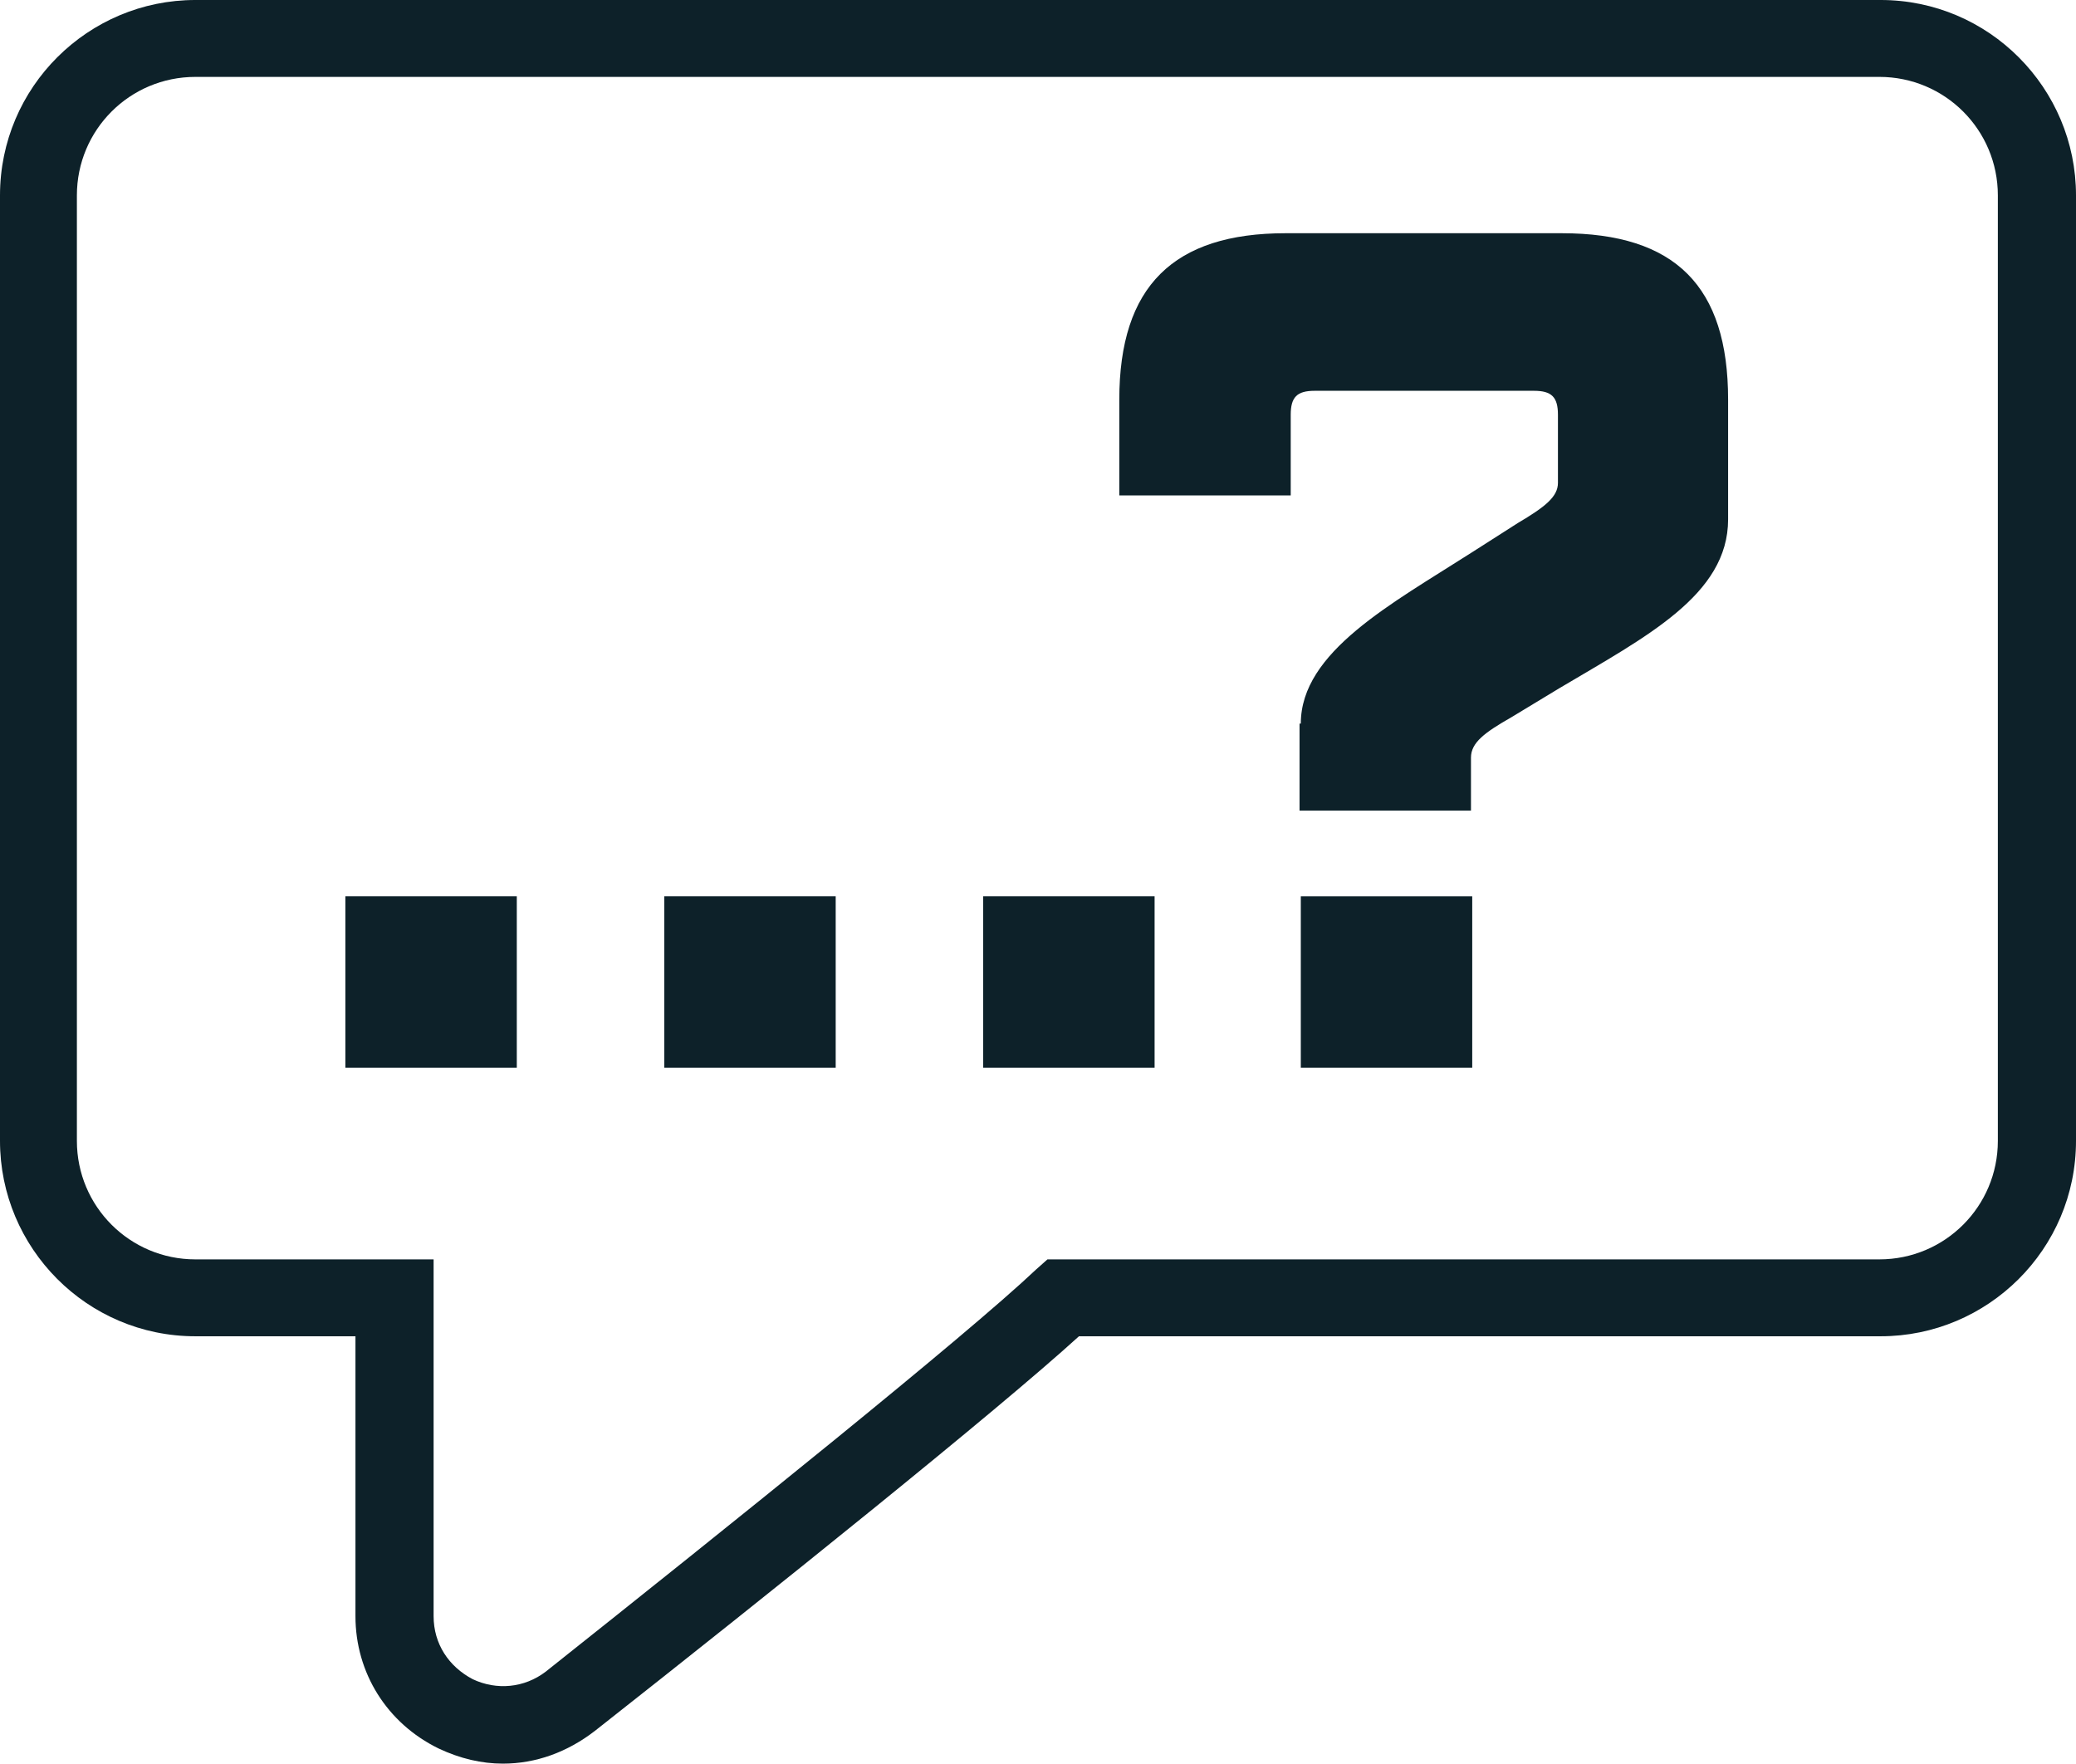
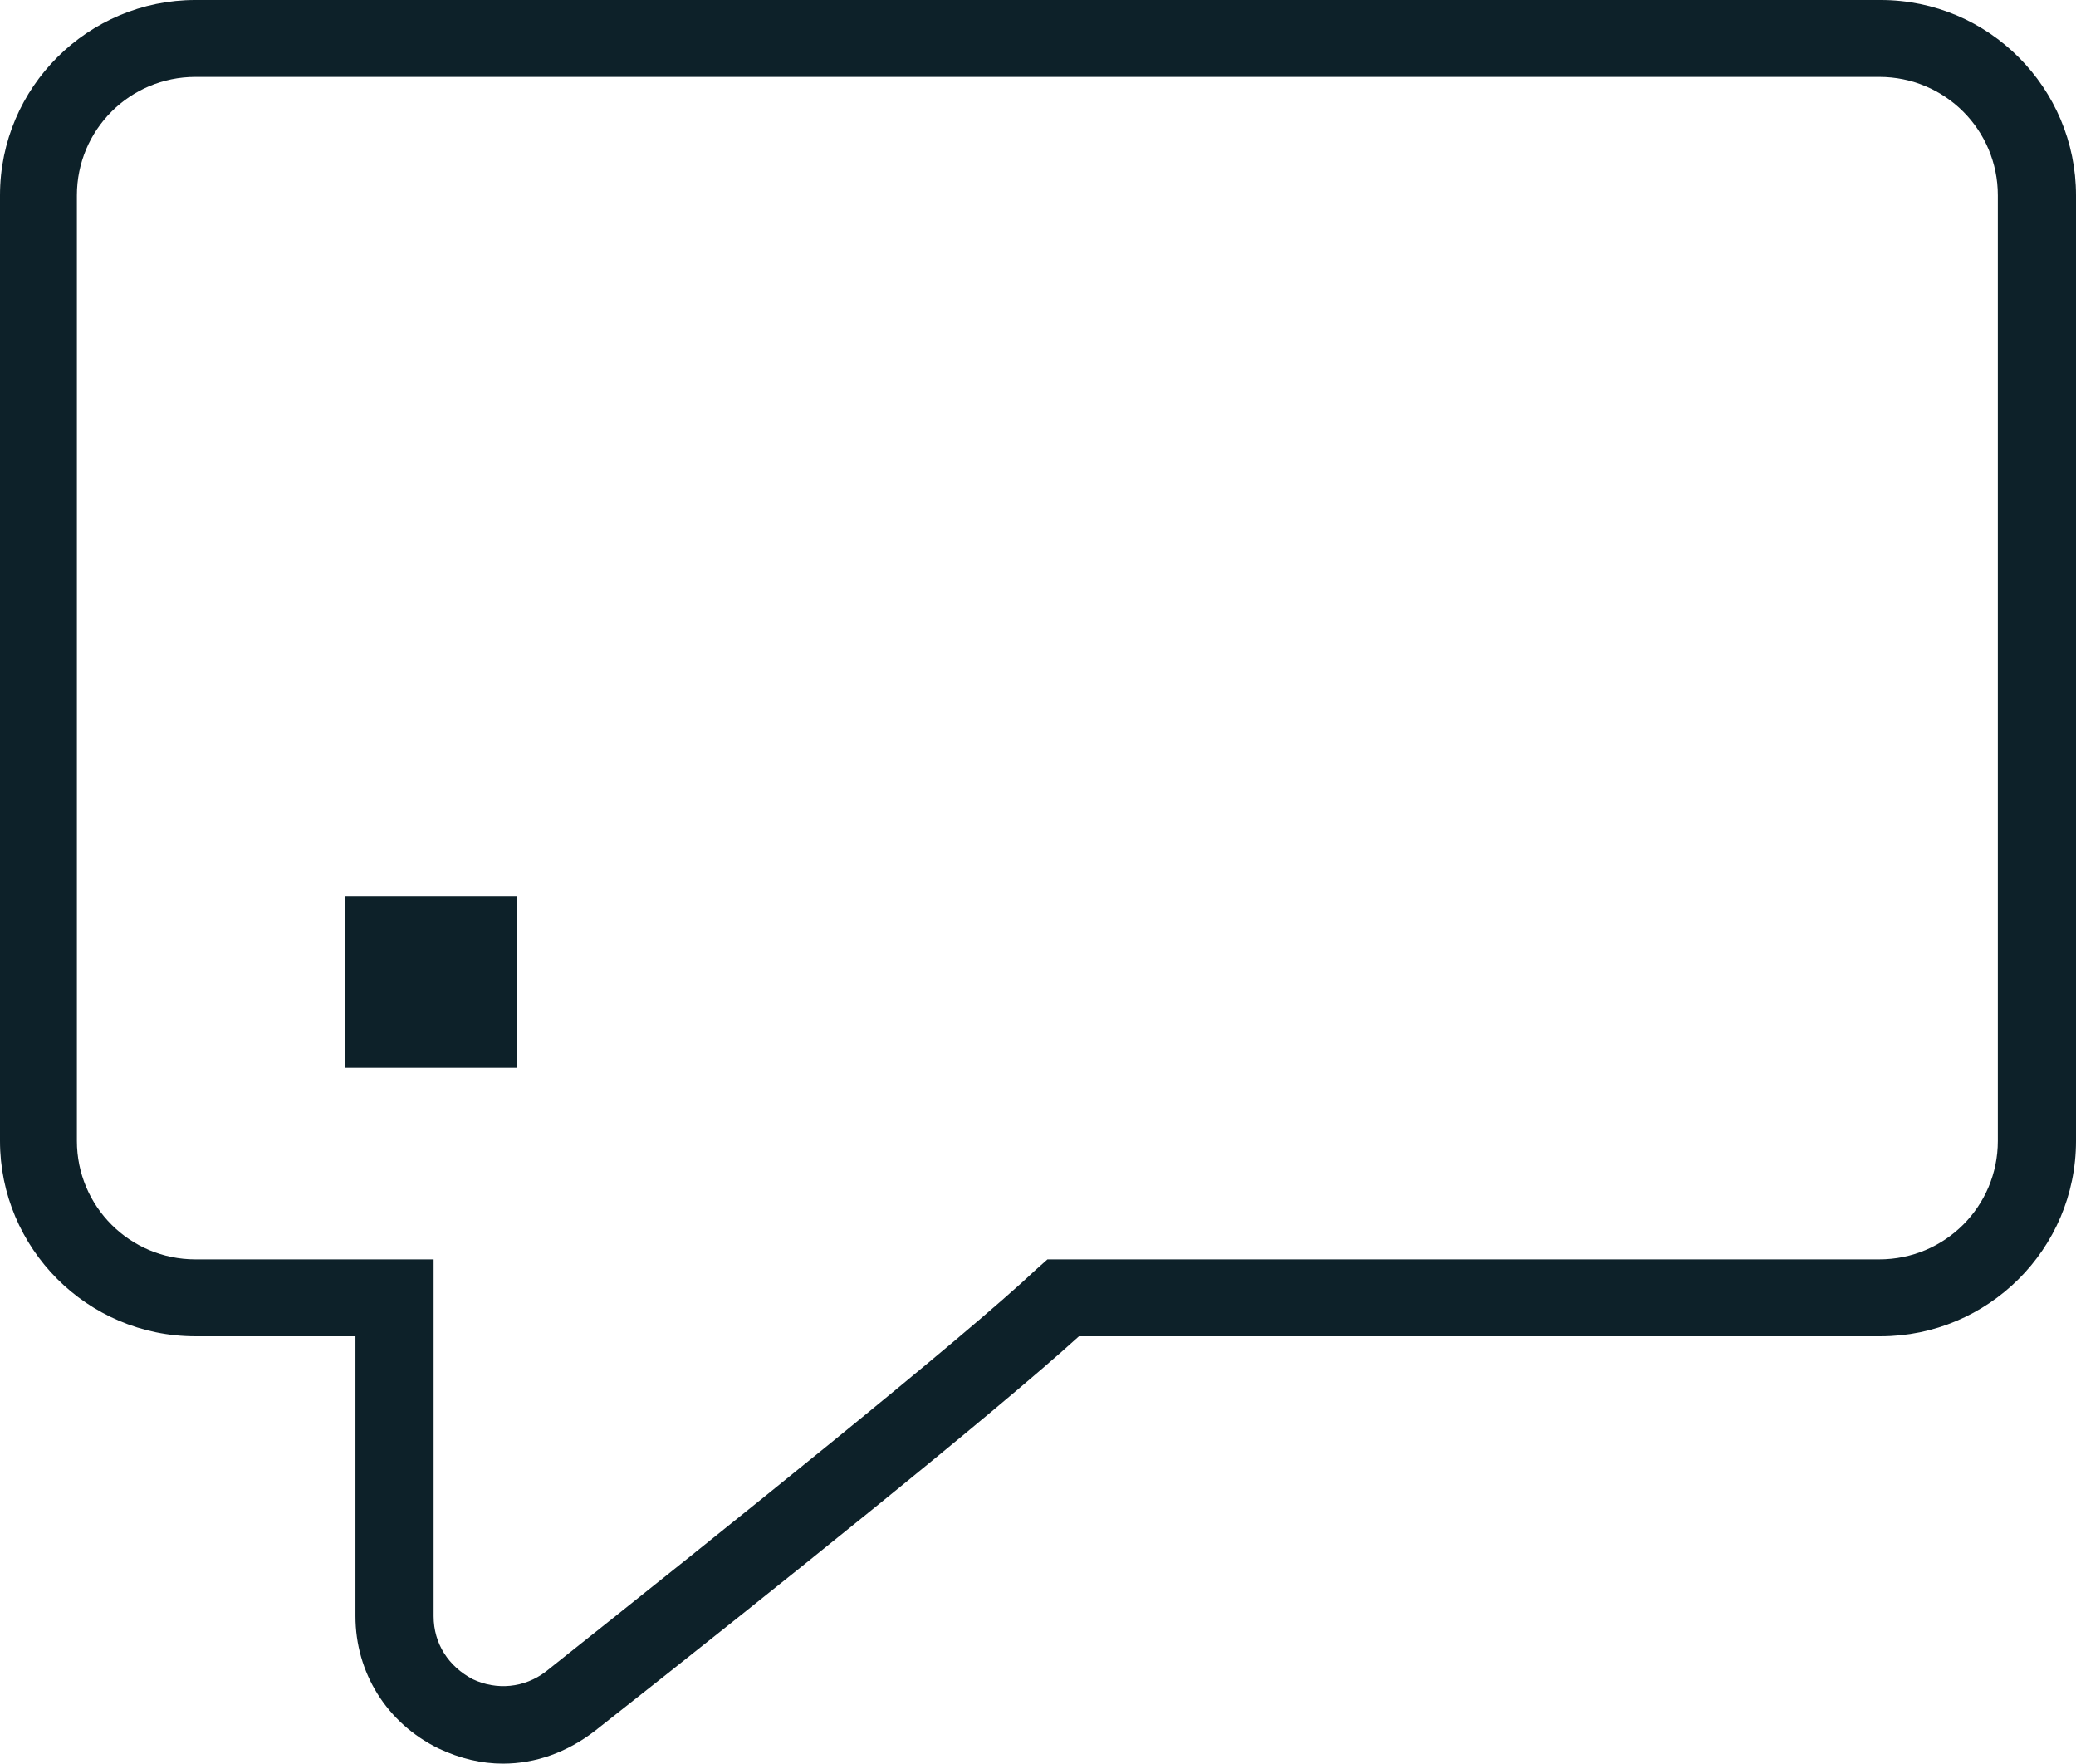
<svg xmlns="http://www.w3.org/2000/svg" height="139.9" width="164.7" id="svg88" xml:space="preserve" y="0" x="0" version="1.1">
  <style id="style2" type="text/css">.st3{fill:#0d2129}</style>
  <g transform="translate(-25.3 -30.1)" id="Layer_6">
    <g id="g85">
      <path style="fill:#0d2129" id="path67" d="M65.2 170c-1.7 0-3.4-.4-5.1-1.2-4.1-2-6.6-6-6.6-10.5v-22.2H40.8c-8.6 0-15.5-7-15.5-15.5v-75c0-8.6 7-15.5 15.5-15.5h133.7c8.6 0 15.5 7 15.5 15.5v75c0 8.6-7 15.5-15.5 15.5h-63.6c-6.6 6-24.3 20.2-38.4 31.3-2.2 1.7-4.7 2.6-7.3 2.6zM40.8 36.2c-5.2 0-9.4 4.2-9.4 9.4v75c0 5.2 4.2 9.4 9.4 9.4h18.9v28.3c0 2.2 1.2 4 3.1 5 1.9.9 4.1.7 5.8-.6 14.6-11.6 33.3-26.6 38.9-31.9l.9-.8h66c5.2 0 9.4-4.2 9.4-9.4v-75c0-5.2-4.2-9.4-9.4-9.4H40.8Z" class="st3" />
      <g id="g71">
-         <path style="fill:#0d2129" id="path69" d="M128.5 87.5c0-5.7 7.2-9.5 13.6-13.6l3.6-2.3c2.2-1.3 3.2-2.1 3.2-3.2V63c0-1.4-.5-1.9-1.9-1.9h-17.4c-1.4 0-1.9.5-1.9 1.9v6.4h-13.6v-7.6c0-9 4.3-13.2 13.2-13.2h21.9c9 0 13.2 4.2 13.2 13.2v9.5c0 6-6.5 9.3-13.4 13.4l-3.8 2.3c-2.1 1.2-3.2 2-3.2 3.2v4.2h-13.6v-6.9zm0 13.7h13.6v13.6h-13.6z" class="st3" />
-       </g>
+         </g>
      <g id="g75">
-         <path style="fill:#0d2129" id="path73" d="M103.3 101.2h13.6v13.6h-13.6z" class="st3" />
-       </g>
+         </g>
      <g id="g79">
-         <path style="fill:#0d2129" id="path77" d="M78 101.2h13.6v13.6H78Z" class="st3" />
-       </g>
+         </g>
      <g id="g83">
        <path style="fill:#0d2129" id="path81" d="M52.7 101.2h13.6v13.6H52.7Z" class="st3" />
      </g>
    </g>
  </g>
</svg>